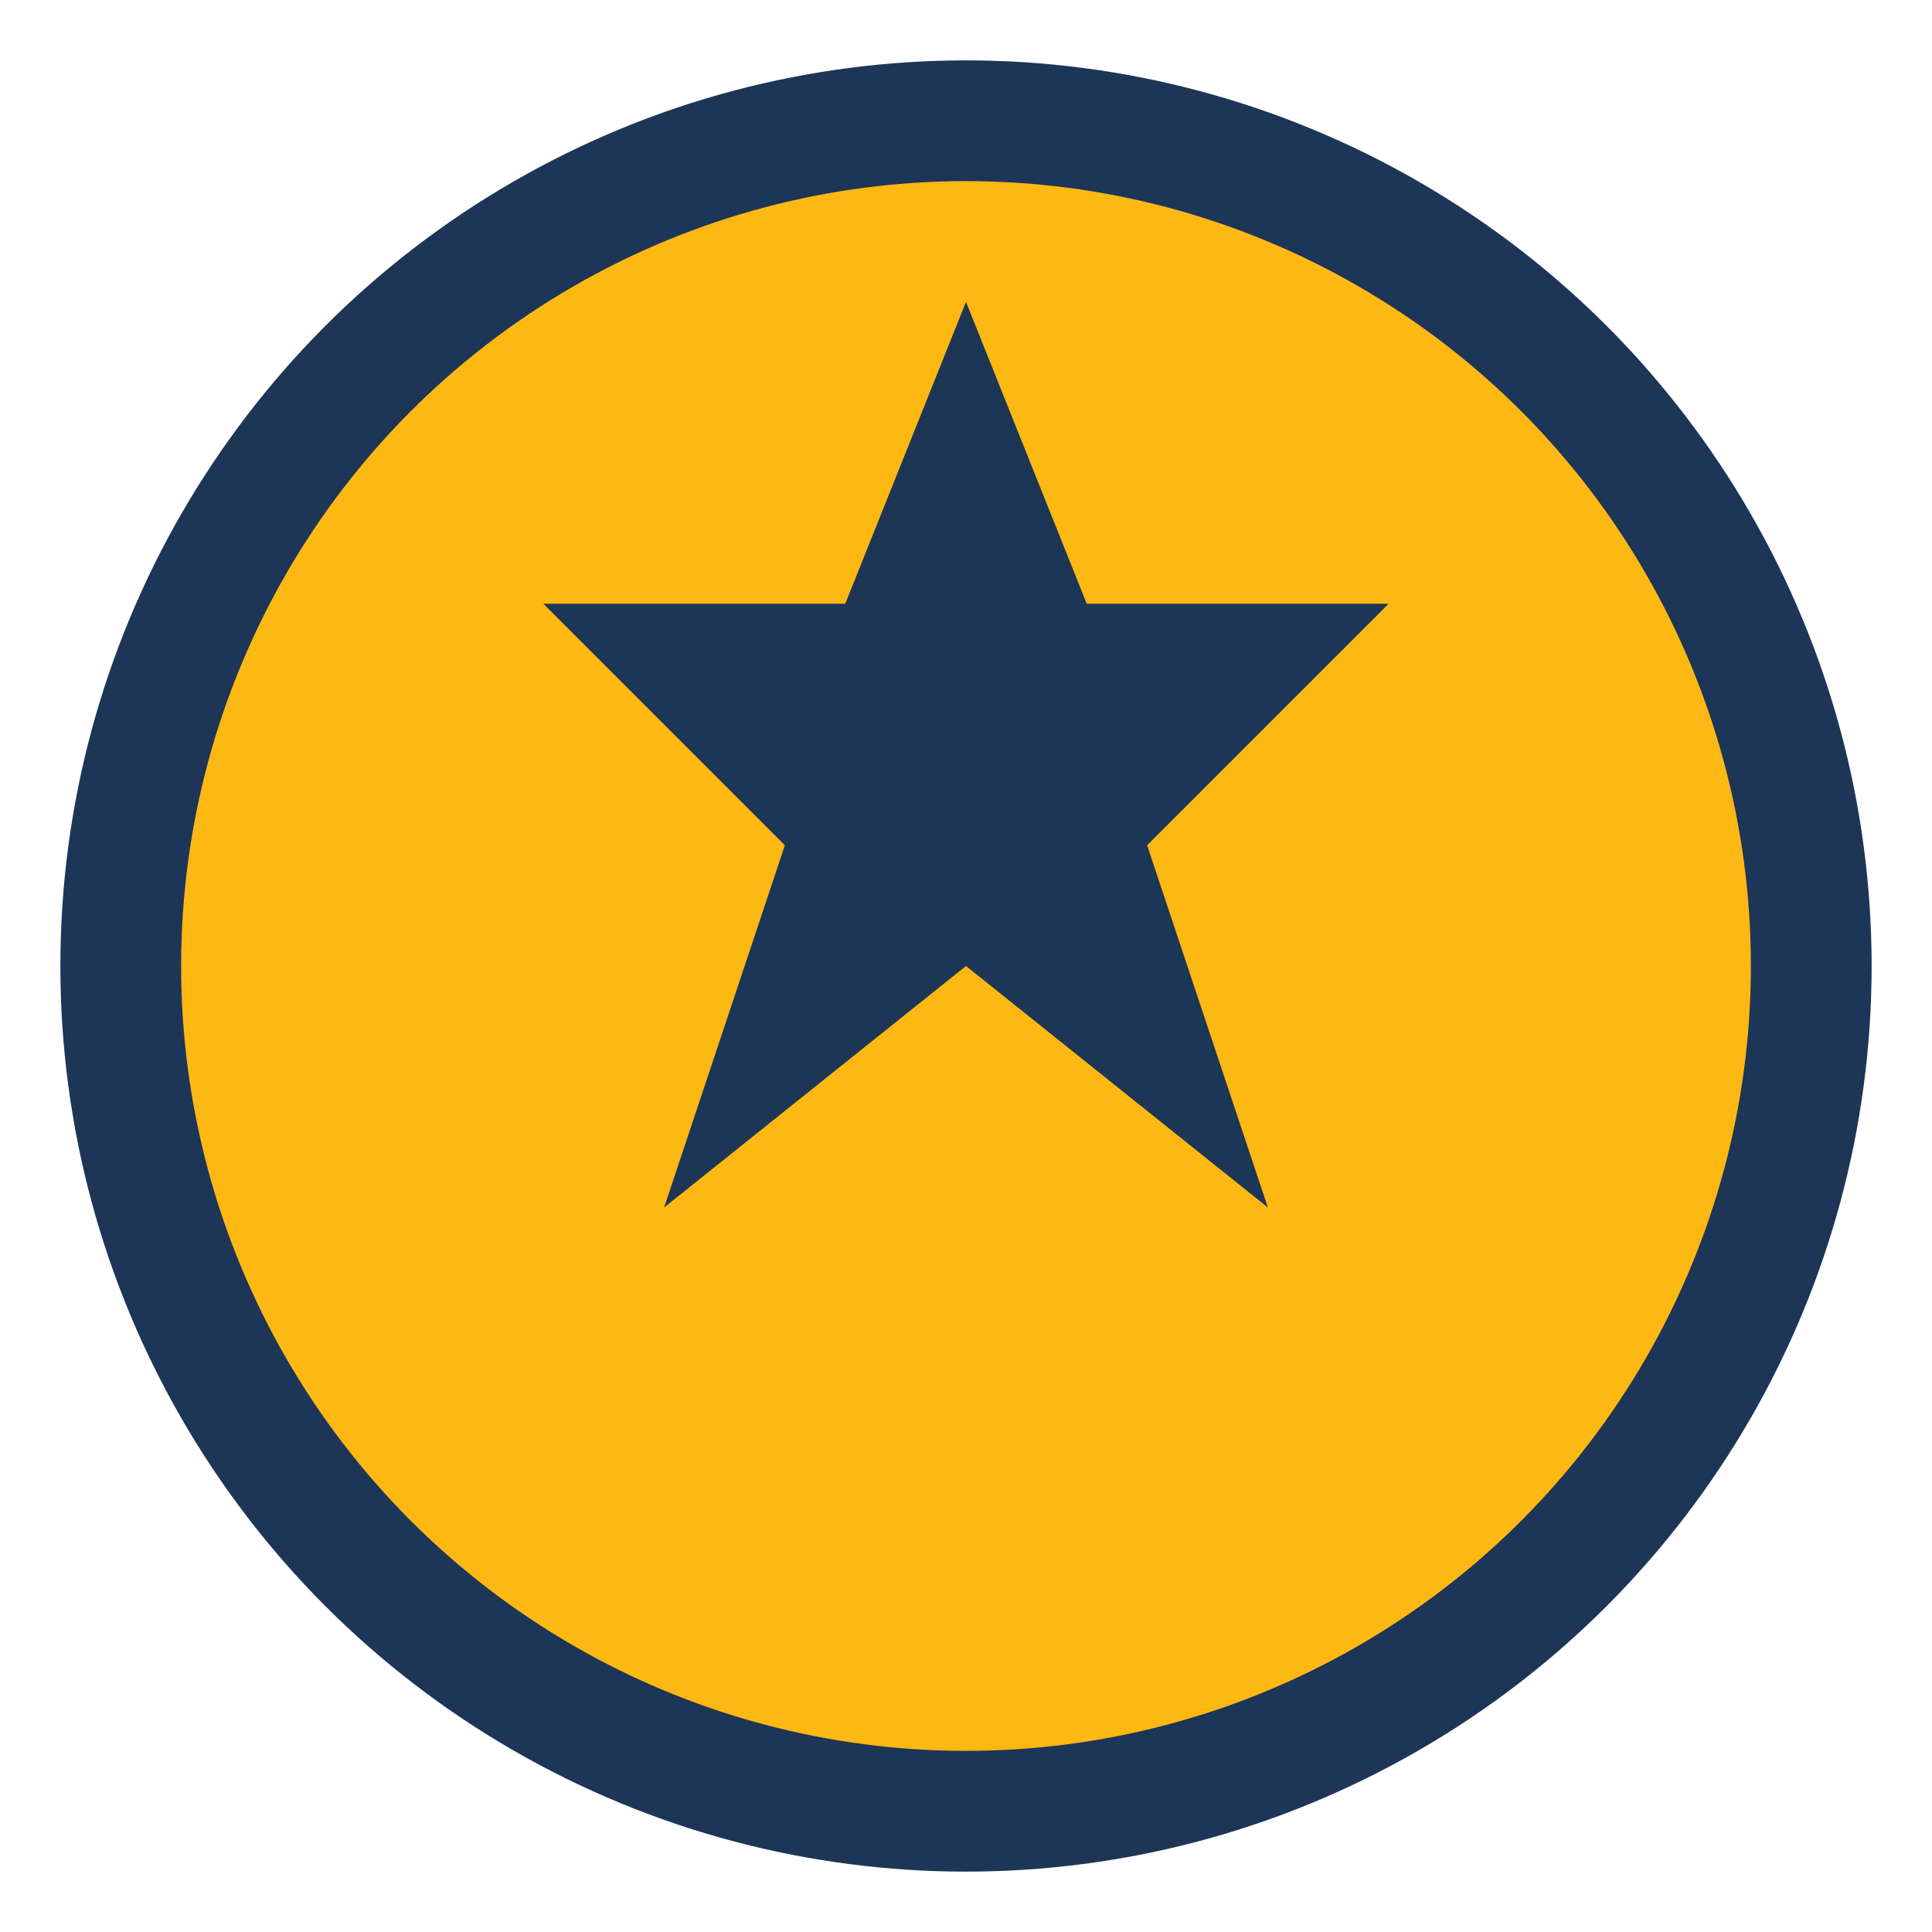
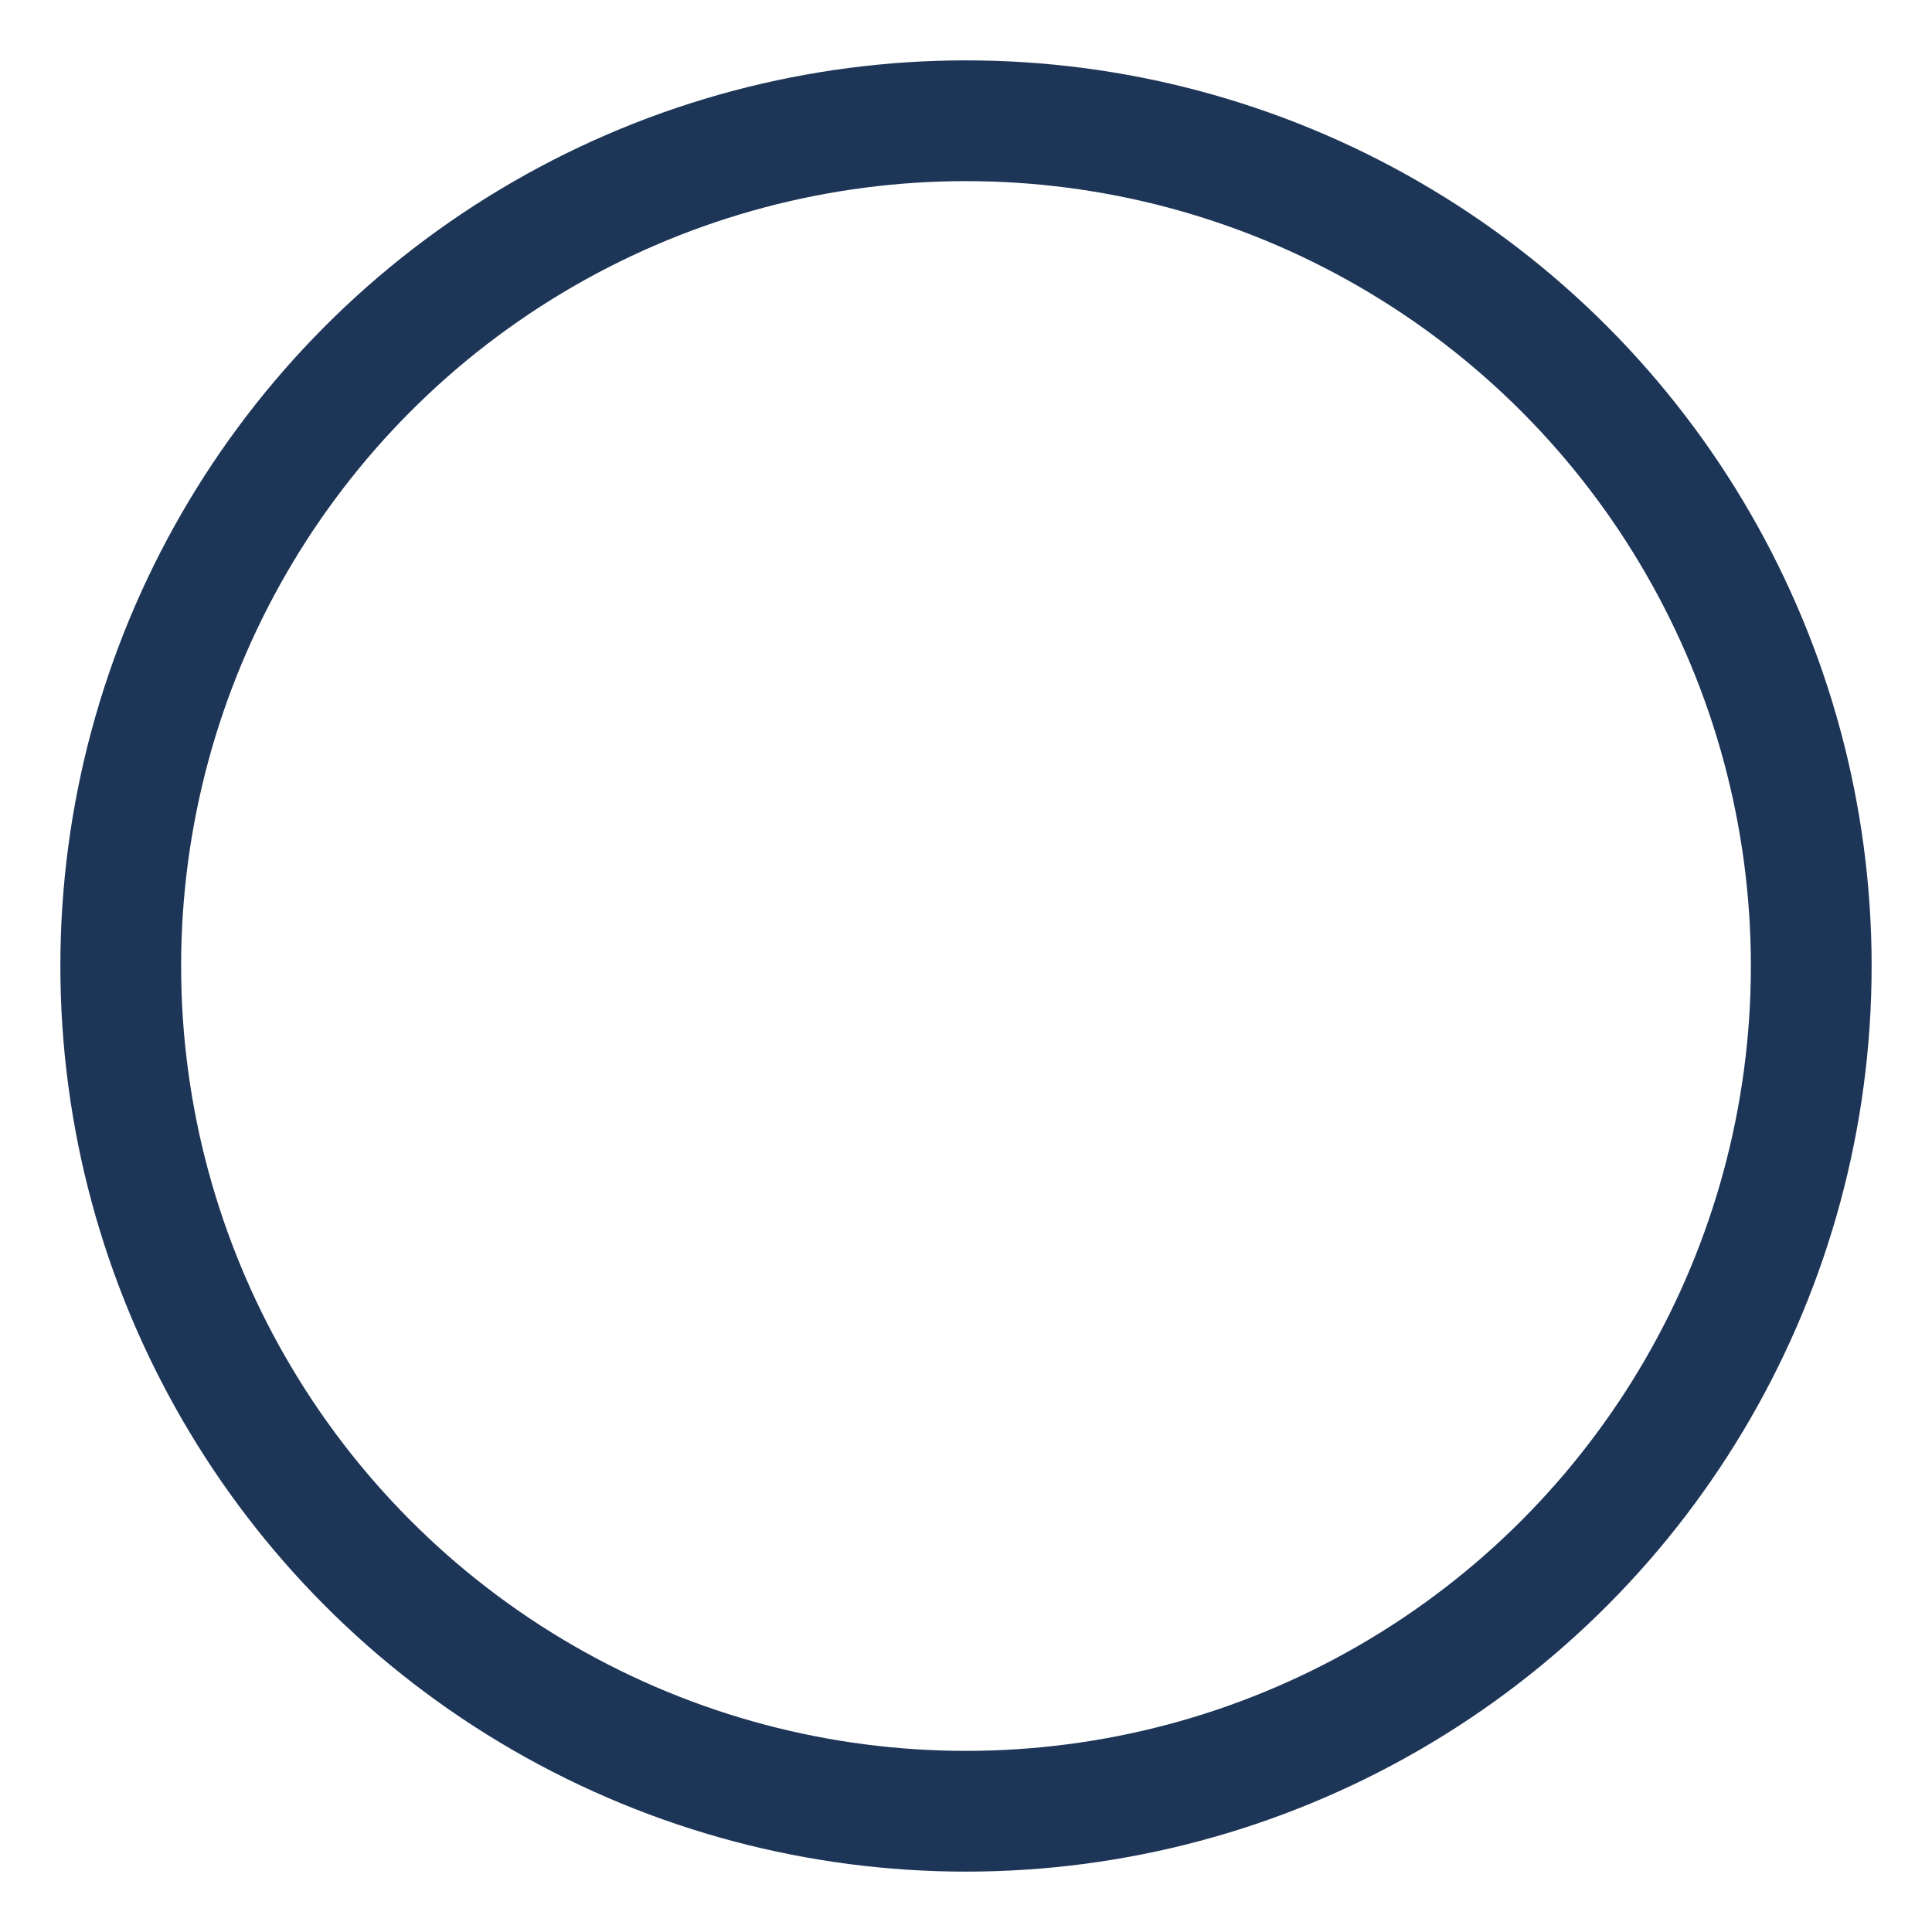
<svg xmlns="http://www.w3.org/2000/svg" width="32" height="32" viewBox="0 0 32 32" fill="none">
-   <circle cx="16" cy="16" r="14" fill="#FDB813" />
  <circle cx="16" cy="16" r="14" stroke="#1D3557" stroke-width="2" />
-   <path d="M16 5L18 10L23 10L19 14L21 20L16 16L11 20L13 14L9 10L14 10L16 5Z" fill="#1D3557" />
</svg>